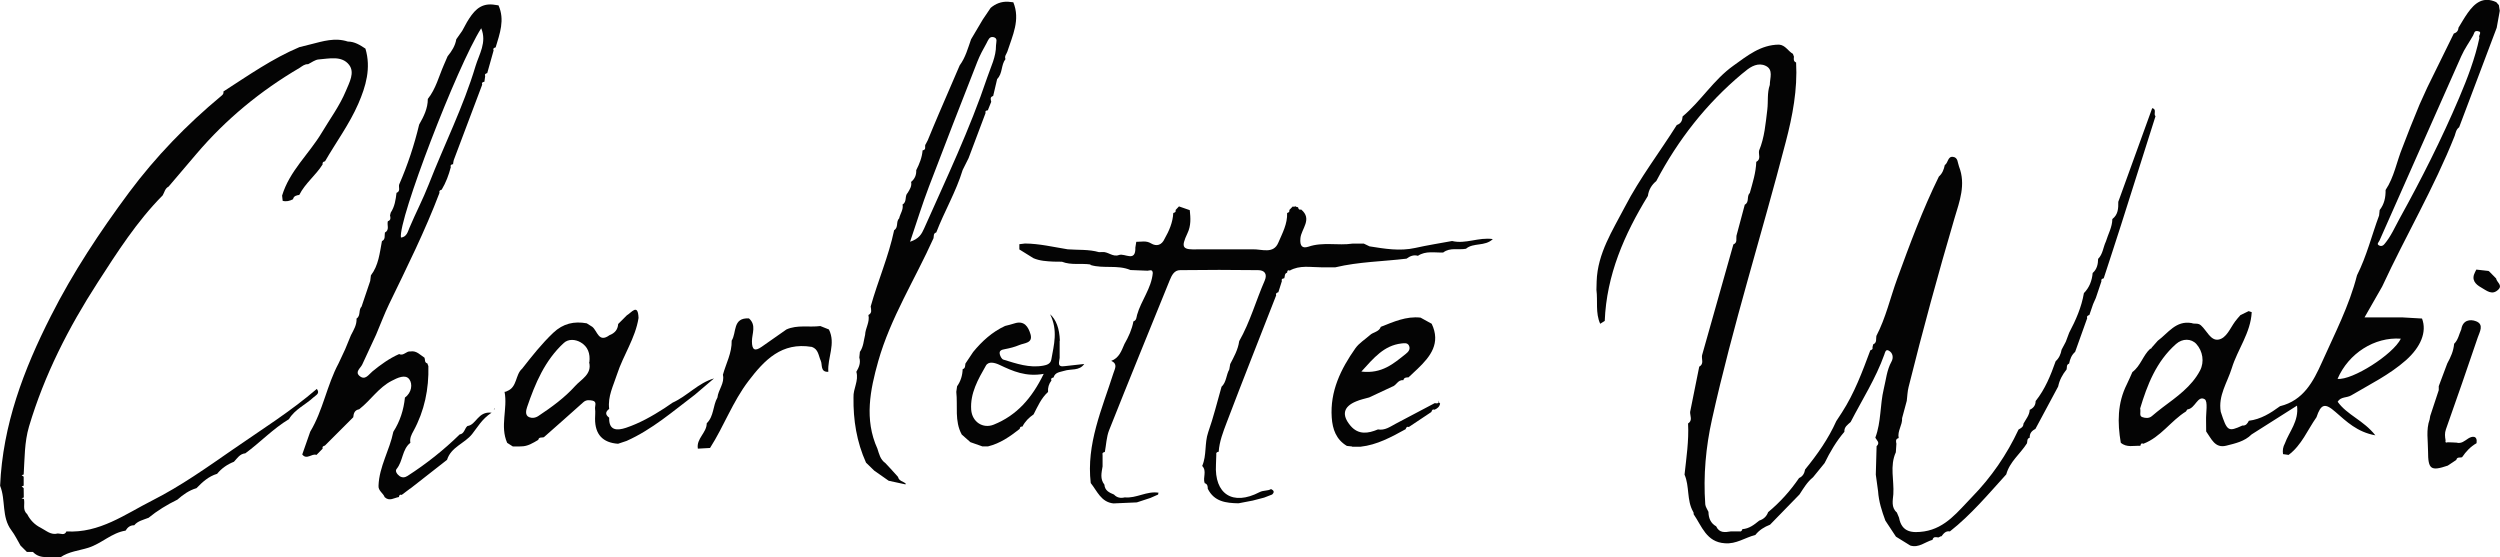
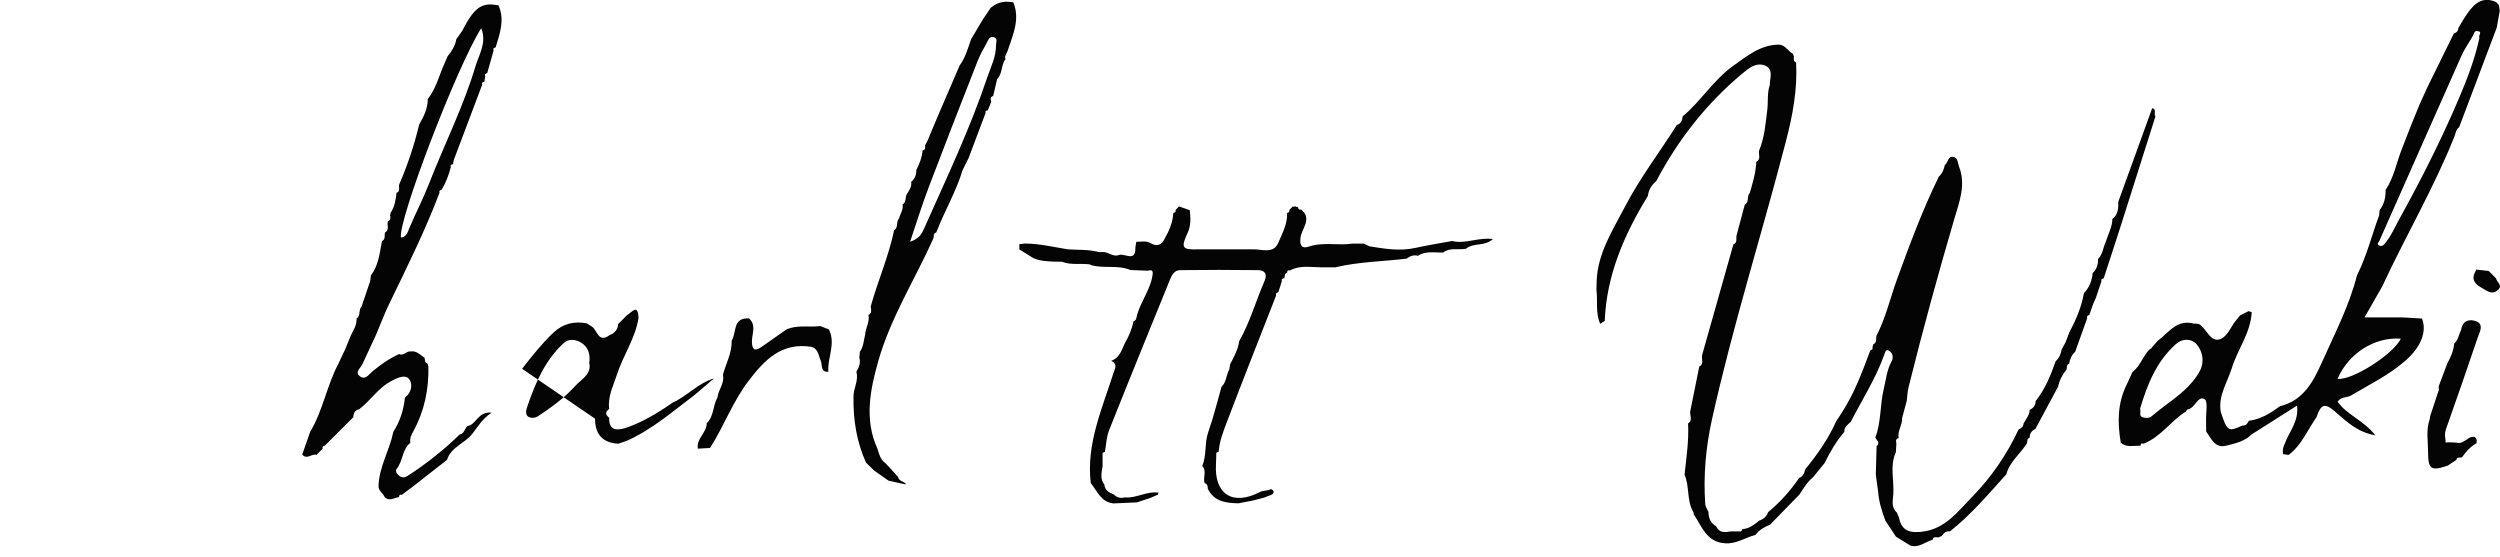
<svg xmlns="http://www.w3.org/2000/svg" id="_레이어_2" data-name="레이어 2" viewBox="0 0 219.6 48.96">
  <defs>
    <style>
      .cls-1 {
        fill: #040404;
      }
    </style>
  </defs>
  <g id="_레이어_1-2" data-name="레이어 1">
    <g>
      <path class="cls-1" d="m170.5,47.1c-.08.04-.15.07-.23.11-.21-.02-.44-.11-.52.21-.65.18-1.2.73-1.95.5-.42-.26-.84-.52-1.26-.78-.31-.47-.62-.94-.93-1.41-.31-.84-.58-1.68-.64-2.58-.07-.49-.13-.98-.2-1.46.02-.83.05-1.66.07-2.5.34-.31,0-.51-.11-.75.52-1.38.4-2.86.74-4.28.2-.81.26-1.64.68-2.4.18-.32.14-.77-.26-.97-.26-.13-.31.18-.37.35-.75,2.1-1.95,3.97-2.96,5.93-.26.24-.58.43-.55.86-.71.83-1.26,1.77-1.74,2.75l-1.01,1.24c-.51.41-.84.97-1.19,1.51-.86.89-1.73,1.77-2.59,2.66-.5.19-.95.47-1.29.9-.9.23-1.69.82-2.68.73-1.62-.1-2.02-1.5-2.74-2.55.01-.08,0-.16-.05-.23-.57-1.01-.3-2.21-.75-3.25.16-1.49.39-2.98.31-4.49.42-.27.17-.66.18-1.01.27-1.33.53-2.65.8-3.98.45-.25.18-.67.25-1.01.92-3.24,1.83-6.49,2.75-9.73.37-.15.23-.49.27-.76.24-.91.49-1.82.73-2.73.43-.22.14-.75.44-1.02.25-.9.54-1.79.57-2.74.45-.24.17-.66.25-1,.48-1.15.57-2.38.72-3.59.09-.72-.03-1.46.22-2.17,0-.6.34-1.35-.37-1.68-.63-.3-1.27.03-1.79.48-.09.08-.2.15-.29.23-3.14,2.63-5.61,5.79-7.52,9.41-.41.34-.67.77-.74,1.31-2.07,3.38-3.63,6.94-3.79,10.98-.13.08-.27.17-.4.25-.43-.96-.2-1.99-.33-2.98,0-.25.02-.5.02-.75.08-2.46,1.4-4.46,2.48-6.54,1.31-2.53,3.05-4.79,4.56-7.19.37-.12.49-.4.51-.75,1.62-1.36,2.72-3.22,4.46-4.46,1.22-.87,2.39-1.84,4.01-1.85.56.04.79.57,1.22.81.03.08.06.16.09.25-.02.2-.06.41.19.51.13,2.38-.31,4.69-.91,6.98-2.11,8.14-4.66,16.16-6.48,24.37-.54,2.42-.77,4.94-.59,7.46.02.22.18.44.28.66.01.54.18,1,.69,1.28,0,0-.01,0-.01,0,.28.6.78.52,1.28.44.25,0,.5,0,.75,0,.17.04.23-.07.27-.2.6-.04,1.04-.39,1.48-.75.38-.12.65-.37.78-.74,1.05-.87,1.95-1.87,2.72-3,.33-.14.47-.42.53-.75,1.07-1.31,2.04-2.69,2.74-4.25.16-.25.32-.5.49-.75,1.1-1.7,1.8-3.59,2.5-5.47.13-.04.24-.1.19-.27.02-.08.04-.17.06-.25.35-.15.23-.48.28-.74.83-1.59,1.22-3.35,1.83-5.02,1.11-3.04,2.23-6.07,3.66-8.98.31-.27.44-.63.52-1.01.3-.18.25-.78.72-.72.45.05.4.51.53.85.62,1.58.04,3.08-.39,4.52-1.45,4.93-2.8,9.87-4.04,14.85-.1.39-.11.81-.16,1.21-.14.51-.27,1.01-.41,1.52.04.61-.43,1.12-.3,1.75-.3.08-.24.29-.2.5l-.05.75c-.55,1.2-.14,2.46-.22,3.68-.04.54-.21,1.16.31,1.61l.19.45c.24,1.32,1.18,1.36,2.22,1.21,1.89-.3,2.97-1.77,4.18-3.01,1.7-1.74,3.07-3.73,4.1-5.94.21-.12.43-.22.43-.51.21-.4.53-.74.55-1.22.32-.15.52-.39.52-.77.83-1.04,1.32-2.25,1.76-3.5.3-.27.45-.62.52-1.01.12-.23.25-.47.37-.7.1-.27.2-.53.3-.8.58-1.1,1.08-2.23,1.29-3.47.48-.49.71-1.09.77-1.77.38-.33.47-.77.48-1.24.42-.42.44-1.02.68-1.52.2-.66.56-1.27.57-1.98.51-.39.53-.94.52-1.51.99-2.74,1.99-5.48,2.98-8.23.44.1.08.52.29.71-1.01,3.18-2.01,6.35-3.02,9.53-.5,1.57-1.02,3.14-1.53,4.71-.14.03-.25.09-.2.26-.16.49-.33.98-.49,1.46-.08.18-.16.36-.24.54-.11.32-.22.64-.33.96-.14.04-.25.11-.19.28-.35.99-.71,1.97-1.06,2.96-.31.27-.45.63-.53,1.03-.26.09-.17.33-.22.51-.36.45-.63.94-.74,1.5-.67,1.24-1.34,2.49-2,3.73-.32.16-.52.39-.5.77-.26.07-.19.31-.24.49-.59.93-1.52,1.62-1.82,2.73-1.58,1.74-3.09,3.55-4.95,5.01-.38-.07-.56.2-.75.44Z" />
      <path class="cls-1" d="m219.5.45c.03.17.05.33.08.5-.09.5-.18,1-.27,1.49-1.1,2.91-2.2,5.83-3.3,8.74-.26.18-.3.48-.39.75-1.81,4.56-4.31,8.79-6.37,13.24-.5.88-1,1.75-1.55,2.71h3.32c.58.03,1.15.07,1.73.1.45,1.18-.12,2.51-1.41,3.66-1.45,1.28-3.17,2.12-4.81,3.09-.38.23-.92.1-1.19.56.82,1.16,2.28,1.63,3.31,2.95-1.6-.29-2.53-1.21-3.51-2.06-.92-.81-1.27-.7-1.66.47-.79,1.12-1.3,2.45-2.45,3.31-.16-.02-.33-.05-.49-.07-.05-.33,0-.64.16-.93.38-1.05,1.25-1.96,1.07-3.33-1.41.9-2.7,1.71-3.99,2.53-.62.62-1.44.79-2.23.99-1,.25-1.31-.63-1.76-1.25,0-.33,0-.65-.01-.98-.02-.64.18-1.67-.12-1.85-.62-.37-.83.81-1.5.89-.05,0-.09.11-.14.18-1.34.83-2.22,2.26-3.75,2.84-.19-.09-.23.04-.26.18-.58-.03-1.2.18-1.72-.27h0c-.3-1.75-.3-3.48.53-5.13.18-.35.32-.72.49-1.08.72-.53.92-1.45,1.56-2.04.07,0,.12-.04.14-.11.18-.2.35-.4.53-.6.91-.67,1.59-1.8,2.98-1.55.25.11.54-.04.81.2.51.45.85,1.37,1.54,1.25.7-.12,1.02-.99,1.46-1.59.14-.2.31-.37.47-.56.24-.12.48-.24.72-.35.09.03.18.06.27.09-.09,1.82-1.24,3.26-1.75,4.92-.39,1.26-1.21,2.41-.97,3.83.56,1.72.65,1.78,1.9,1.21.32.03.45-.19.57-.42,1.05-.13,1.91-.67,2.74-1.28,2.05-.5,2.92-2.16,3.68-3.86,1.12-2.51,2.4-4.96,3.08-7.64.85-1.68,1.29-3.5,1.94-5.25.02-.16.03-.32.05-.48.41-.52.53-1.12.52-1.76.76-1.14.97-2.49,1.48-3.73.23-.59.46-1.19.69-1.78.27-.66.54-1.33.81-1.99.23-.5.45-1,.68-1.5.78-1.58,1.55-3.16,2.33-4.74.24-.08.4-.24.41-.51.27-.44.52-.89.82-1.31.62-.87,1.35-1.47,2.5-.94.08.09.15.17.23.26Zm-1.7,2.88c-.16-.22.33-.53-.18-.6-.3-.04-.28.21-.38.38-.34.61-.76,1.18-1.04,1.82-2.4,5.39-4.78,10.79-7.18,16.19-.08.18-.31.33,0,.46.13.06.29.03.42-.13.58-.68.92-1.49,1.35-2.27,1.91-3.45,3.68-6.96,5.22-10.58.73-1.72,1.4-3.47,1.78-5.27Zm-29.81,32.54c.08.34-.11.67.19.77.25.09.58.13.83-.08.31-.26.62-.52.94-.76,1.24-.93,2.56-1.84,3.3-3.25.4-.76.24-1.71-.32-2.33-.44-.49-1.22-.51-1.79,0-1.74,1.54-2.53,3.6-3.15,5.66Zm22.9-6.12c-2.31-.17-4.6,1.29-5.56,3.53,1.29.14,4.88-2.14,5.56-3.53Z" />
-       <path class="cls-1" d="m13,45.5c-.42.17-.9.26-1.21.64-.36-.01-.59.19-.76.47-1.22.19-2.1,1.13-3.26,1.5-.82.26-1.73.33-2.47.85-.81-.14-1.72.25-2.41-.48-.18,0-.35,0-.52,0,0,0-.01,0-.01,0-.19-.19-.37-.37-.56-.56-.26-.45-.49-.93-.8-1.34-.88-1.17-.48-2.65-.99-3.91.23-5.34,2.06-10.18,4.45-14.89,1.95-3.86,4.32-7.43,6.88-10.88,2.34-3.14,5.06-5.95,8.07-8.45.13-.11.26-.2.21-.4l.03-.03c2.16-1.39,4.26-2.87,6.65-3.88.33-.08.67-.17,1-.25,1.07-.27,2.13-.61,3.25-.24.6,0,1.08.31,1.55.62.51,1.71.04,3.31-.63,4.85-.78,1.79-1.95,3.37-2.92,5.05-.15.03-.25.09-.21.27-.6.96-1.54,1.66-2.05,2.68-.24.04-.49.08-.55.38-.29.15-.59.23-.91.14-.02-.15-.03-.31-.05-.46.65-2.16,2.36-3.65,3.48-5.52.72-1.21,1.57-2.35,2.12-3.67.31-.75.81-1.62.28-2.3-.64-.82-1.74-.54-2.66-.47-.32.02-.63.27-.94.42-.3-.02-.51.17-.74.32-3.43,2.01-6.47,4.51-9.05,7.54-.82.96-1.64,1.93-2.46,2.89-.32.16-.36.5-.52.77-2.27,2.29-3.99,4.99-5.72,7.67-2.55,3.95-4.67,8.1-6.02,12.63-.41,1.39-.38,2.8-.47,4.22-.06.02-.12.04-.18.06.06.04.12.09.18.13,0,.26,0,.53,0,.79-.06.02-.12.05-.18.07.06.05.12.1.18.15,0,.27,0,.54.01.82-.07.02-.14.05-.2.07.07.02.14.04.21.06.11.43-.15.95.28,1.32.27.53.66.94,1.2,1.21.47.24.89.67,1.5.5.27,0,.58.2.76-.18,2.9.17,5.15-1.51,7.54-2.72,2.51-1.27,4.8-2.9,7.11-4.5,2.48-1.72,5.04-3.32,7.34-5.3.3.41-.06.53-.3.75-.7.65-1.64,1.05-2.15,1.91-1.4.84-2.52,2.04-3.83,3-.48.04-.71.43-1,.74-.58.23-1.08.57-1.48,1.06-.74.22-1.29.72-1.81,1.26-.65.19-1.18.57-1.68,1.01-.9.44-1.76.96-2.54,1.6Z" />
      <path class="cls-1" d="m36.02,42.92c-.24.18-.49.37-.73.55-.18-.06-.23.05-.25.19-.41.06-.83.41-1.25.01-.13-.36-.58-.56-.54-1.01.06-1.68.98-3.12,1.3-4.73.59-.92.91-1.93,1.02-3.01.6-.43.69-1.2.38-1.61-.34-.46-1.04-.12-1.54.14-1.16.59-1.86,1.73-2.86,2.5-.4.07-.49.36-.52.7-.83.83-1.66,1.66-2.49,2.49-.14.04-.25.09-.2.27-.18.18-.36.36-.54.55-.41-.16-.85.47-1.25-.04.23-.67.47-1.33.7-2,1.13-1.88,1.46-4.08,2.49-6,.19-.41.38-.83.58-1.24.17-.41.34-.83.51-1.24.24-.46.52-.91.49-1.46.39-.25.15-.76.44-1.05.25-.75.51-1.5.76-2.25.02-.16.04-.33.06-.49.68-.89.77-1.96.97-3.01.33-.16.21-.48.26-.75.44-.24.16-.67.26-1,.28-.09.24-.3.19-.51.02-.08.04-.16.06-.24.35-.53.44-1.13.51-1.74.39-.15.15-.51.24-.75.74-1.7,1.32-3.45,1.75-5.25.4-.7.76-1.41.76-2.25.71-.89.97-1.99,1.42-3.01.11-.25.21-.5.32-.74.36-.44.67-.92.76-1.49.17-.25.35-.49.52-.74.14-.26.28-.51.42-.77.52-.86,1.09-1.66,2.28-1.54.16.02.33.05.49.07.57,1.28.11,2.48-.25,3.69-.14.04-.26.09-.18.27-.19.66-.38,1.32-.56,1.99-.13.04-.25.08-.18.26-.02.17-.04.33-.07.5-.14.02-.26.07-.19.25-.83,2.21-1.67,4.42-2.5,6.63-.04.11-.04.24-.06.36-.15.02-.26.07-.2.26-.18.69-.43,1.36-.8,1.98-.13.04-.25.09-.19.27-1.27,3.35-2.87,6.56-4.43,9.78-.42.87-.76,1.79-1.14,2.68-.41.88-.82,1.75-1.22,2.63-.15.32-.66.64-.24,1,.5.43.81-.13,1.14-.4.72-.59,1.48-1.14,2.34-1.52.39.2.64-.29,1-.23.53-.09.85.31,1.23.55.07.17-.02.43.25.5.03.08.06.16.09.24.05,2.01-.34,3.92-1.31,5.7-.17.31-.35.64-.27,1.03-.74.59-.64,1.61-1.21,2.3-.16.19.04.47.26.63.23.16.47.13.69-.01,1.65-1.06,3.19-2.28,4.59-3.65.42-.06.42-.52.68-.74.78-.09.91-1.31,2.12-1.17-.86.57-1.23,1.28-1.71,1.88-.66.83-1.85,1.13-2.2,2.26-1.07.84-2.15,1.68-3.22,2.52Zm-.81-22.05c.53-.05.62-.55.76-.87.54-1.28,1.19-2.52,1.69-3.8,1.35-3.47,3.04-6.81,4.11-10.39.32-1.06,1.01-2.08.5-3.33-2.12,3.33-7.32,16.89-7.05,18.39Z" />
      <path class="cls-1" d="m95.78,23.23c-.83-.12-1.69.08-2.5-.24-.25,0-.5,0-.75-.01-.59-.03-1.19-.06-1.75-.3-.41-.26-.83-.51-1.24-.77,0-.15,0-.31,0-.46.17-.02.33-.04.5-.06,1.27.01,2.5.31,3.75.51.92.07,1.85-.01,2.75.25.08,0,.17,0,.25-.01.53-.07.94.47,1.5.26.5-.19,1.48.68,1.44-.66.03-.17.05-.33.08-.5.44.01.86-.13,1.3.14.48.29.94.16,1.19-.41.4-.7.72-1.44.76-2.26h0c.13-.04.25-.08.2-.26.1-.11.2-.21.3-.32.32.11.63.22.95.33.07.69.12,1.35-.2,2.02-.61,1.3-.46,1.48.99,1.42,1.25,0,2.5,0,3.75,0,.33,0,.67,0,1,0,.8-.02,1.81.44,2.24-.59.35-.82.81-1.65.77-2.6,0,0,0,0,0,0,.12-.04.24-.09.19-.26.1-.1.2-.2.3-.31l.12.02.12-.04c.07.06.14.08.23.08.03.15.09.26.27.2,1.02.84.02,1.7-.06,2.51-.08.76.21.92.7.76,1.28-.44,2.59-.08,3.87-.27.33,0,.67,0,1,0,.17.08.33.16.5.24,1.33.21,2.65.44,4.01.14,1.07-.24,2.16-.41,3.24-.61,1.19.29,2.32-.35,3.58-.17-.69.67-1.7.29-2.36.85-.66.13-1.39-.14-2,.33-.75.03-1.53-.17-2.22.29-.38-.11-.7.03-1,.25-2.08.25-4.19.27-6.25.76-.42,0-.83,0-1.25,0-.93,0-1.88-.21-2.76.29-.18-.08-.22.03-.23.18-.26.08-.17.33-.26.5-.15.01-.26.06-.2.24l-.31.98c-.14.04-.25.1-.19.27-1.45,3.72-2.93,7.44-4.35,11.18-.31.82-.64,1.66-.7,2.56-.15.02-.25.08-.21.26-.01.29-.02.57-.03.86-.15,2.6,1.47,3.66,3.83,2.43.35-.18.7-.09,1.01-.27.25.12.32.27.09.48-.23.09-.47.18-.7.27-.33.09-.67.17-1,.26-.42.08-.83.16-1.25.24-1.09-.02-2.14-.14-2.7-1.28,0-.21-.02-.41-.27-.49-.19-.49.22-1.06-.22-1.51.41-.94.19-1.99.53-2.97.46-1.3.79-2.66,1.17-3.99.44-.41.4-1.04.68-1.52.03-.16.05-.32.08-.47.33-.64.69-1.27.79-2.01.96-1.69,1.47-3.56,2.24-5.32.26-.6-.03-.92-.58-.92-2.28-.03-4.57-.03-6.85,0-.51,0-.73.44-.91.88-1.78,4.39-3.58,8.78-5.33,13.19-.23.59-.25,1.26-.37,1.9-.15.03-.25.09-.2.27,0,.33,0,.67,0,1-.09.55-.24,1.1.16,1.6.04.53.43.7.84.87.26.28.58.34.95.25,1.02.1,1.94-.58,2.97-.41-.03.05-.04.1-.04.16-.23.1-.45.2-.68.3-.4.13-.79.26-1.19.39-.69.03-1.38.06-2.06.09-1.09-.12-1.42-1.08-1.99-1.79-.4-3.43.99-6.5,1.99-9.64.14-.43.4-.82-.19-1.09.69-.25.9-.88,1.16-1.48.36-.63.66-1.28.79-1.99.28-.09.26-.35.32-.57.36-1.27,1.26-2.33,1.38-3.68-.03-.36-.27-.21-.46-.2-.5-.02-1-.04-1.5-.06-1.13-.48-2.36-.1-3.5-.44Z" />
      <path class="cls-1" d="m81.29,12.71c.07-.13.14-.25.2-.38.33-.8.66-1.6,1-2.39.6-1.4,1.21-2.8,1.81-4.2.51-.69.72-1.5,1-2.29.34-.58.69-1.16,1.03-1.74.23-.34.46-.68.69-1.02.44-.37.93-.56,1.51-.54.16.02.32.03.48.05.63,1.54-.07,2.92-.52,4.32-.07.22-.28.4-.17.67-.4.52-.24,1.27-.73,1.75l-.35,1.49c-.3.09-.22.3-.17.51-.1.25-.2.5-.3.75-.15.01-.25.06-.2.24-.5,1.32-.99,2.64-1.49,3.96-.17.35-.35.69-.52,1.04-.58,1.91-1.61,3.64-2.32,5.49-.27.07-.2.32-.24.5-1.62,3.61-3.78,7-4.86,10.82-.7,2.49-1.24,5.1-.07,7.67.15.46.25.95.69,1.26.16.17.31.34.47.5.22.24.43.48.65.72.08.37.46.39.68.59,0,0-.02.07-.02.07-.49-.11-.99-.21-1.48-.32-.42-.3-.85-.6-1.27-.89-.24-.23-.48-.47-.72-.7-.82-1.82-1.13-3.74-1.1-5.73-.04-.76.48-1.46.25-2.25.23-.39.4-.79.26-1.25.02-.17.03-.33.05-.5.32-.45.33-.99.46-1.5.02-.59.43-1.12.29-1.74.35-.18.23-.48.2-.75.63-2.25,1.58-4.41,2.06-6.7.4-.24.14-.76.44-1.04.09-.41.39-.77.3-1.22.41-.23.16-.74.45-1.02.18-.3.38-.59.3-.96.33-.27.47-.62.45-1.03.28-.55.51-1.12.56-1.74.33-.05.19-.31.23-.49Zm-1.36,8.53c.82-.27,1.03-.7,1.24-1.16,1.95-4.39,4.02-8.72,5.55-13.28.31-.92.78-1.81.77-2.82,0-.25.19-.63-.23-.72-.37-.08-.47.3-.6.53-.3.53-.59,1.07-.81,1.63-1.43,3.65-2.86,7.31-4.25,10.97-.58,1.52-1.06,3.08-1.66,4.85Z" />
-       <path class="cls-1" d="m45.86,32.39c.86-1.1,1.72-2.19,2.74-3.16.87-.82,1.83-1.03,2.94-.83.16.1.33.21.49.31.45.36.55,1.44,1.51.73.45-.17.73-.48.76-.98.26-.26.51-.51.77-.77.41-.23.97-1.08,1.02.24-.28,1.78-1.34,3.26-1.89,4.95-.32,1-.83,1.94-.69,3.04-.35.26-.35.51,0,.77-.04,1.16.71,1.14,1.47.89,1.2-.4,2.31-1.03,3.38-1.72.24-.16.48-.33.72-.49,1.29-.58,2.25-1.73,3.64-2.13,0,0,0,0,0,0-.56.48-1.12.96-1.68,1.43-1.93,1.46-3.76,3.06-6,4.06-.25.08-.5.17-.75.25q-2.03-.14-2.02-2.2c0-.29.04-.59,0-.87-.03-.25.2-.63-.23-.72-.26-.05-.55-.09-.81.15-1.14,1.03-2.3,2.04-3.45,3.06-.17.07-.44-.05-.5.24-.46.27-.92.57-1.49.57-.08,0-.17,0-.25.01-.16,0-.33,0-.49,0-.17-.11-.33-.21-.5-.32-.65-1.46.06-3-.23-4.48.08,0,.16-.02.23-.07.9-.35.7-1.44,1.32-1.97Zm5.91-.58c.09-.75-.13-1.36-.75-1.73-.47-.28-1.09-.33-1.5.05-1.66,1.53-2.51,3.55-3.22,5.63-.08.25-.21.71.17.88.23.1.54.09.82-.1,1.16-.77,2.3-1.6,3.22-2.62.52-.59,1.51-1.04,1.24-2.1Z" />
-       <path class="cls-1" d="m118.78,39.22c-.16-.02-.31-.04-.47-.05-.94-.56-1.26-1.46-1.33-2.49-.16-2.32.8-4.27,2.08-6.09.32-.45.83-.76,1.26-1.14.29-.29.81-.28.97-.74,1.12-.44,2.23-.95,3.49-.81.33.18.65.36.98.54.81,1.7-.1,2.87-1.24,3.96-.27.25-.54.5-.8.75-.19,0-.39,0-.45.25-.48-.07-.61.47-.99.57-.67.31-1.34.62-2.01.94-.39.11-.78.19-1.15.35-1.12.46-1.29,1.19-.49,2.14.7.82,1.55.68,2.41.32.61.11,1.07-.24,1.56-.5,1.14-.61,2.29-1.21,3.43-1.81.18.03.37.07.37-.21,0,0,0-.01,0-.01-.01.03-.05.08-.04.1.04.06.09.11.14.16-.05.28-.24.43-.49.54-.19-.07-.23.06-.28.2-.66.44-1.32.88-1.98,1.32-.18-.07-.23.06-.28.19-1.25.69-2.51,1.38-3.96,1.54-.25,0-.5,0-.75,0Zm.81-6.58c1.81.21,2.83-.71,3.89-1.55.23-.18.44-.42.28-.74-.14-.27-.44-.2-.66-.18-1.53.18-2.42,1.26-3.51,2.46Z" />
-       <path class="cls-1" d="m93.08,29.93v1.5c-.02.35-.28.85.46.73.57-.06,1.14-.13,1.71-.19h-.01c-.43.63-1.17.41-1.75.6-.38.12-.8.11-.95.59-.15.03-.26.08-.18.26-.23.3-.33.63-.3,1.01-.6.54-.91,1.27-1.27,1.97-.41.28-.75.62-.98,1.07-.16-.02-.23.06-.24.21,0,0-.02.01-.02.01-.84.66-1.7,1.26-2.76,1.52-.17,0-.33,0-.5,0-.35-.12-.7-.25-1.05-.37-.25-.22-.51-.45-.76-.67-.65-1.19-.34-2.5-.48-3.75.02-.16.05-.33.07-.49.32-.45.47-.95.49-1.5.25-.08.21-.3.24-.49.23-.34.46-.68.68-1.02.78-.95,1.68-1.77,2.81-2.29.27-.07.54-.13.81-.22.88-.29,1.23.31,1.42.95.23.8-.55.76-.99.95-.4.17-.84.28-1.27.36-.28.05-.51.12-.44.44.04.18.17.44.32.48,1.14.35,2.28.75,3.49.53.25-.05.65-.12.72-.55.22-1.27.6-2.54-.11-3.97q.8.72.86,2.32Zm-1.4,2.91c-1.57.28-2.72-.24-3.86-.78-.44-.21-.99-.35-1.22.06-.68,1.19-1.39,2.42-1.29,3.87.08,1.08,1.04,1.69,1.98,1.31,2.01-.81,3.34-2.3,4.39-4.46Z" />
+       <path class="cls-1" d="m45.86,32.39c.86-1.1,1.72-2.19,2.74-3.16.87-.82,1.83-1.03,2.94-.83.16.1.33.21.49.31.45.36.55,1.44,1.51.73.45-.17.73-.48.76-.98.26-.26.51-.51.77-.77.41-.23.97-1.08,1.02.24-.28,1.78-1.34,3.26-1.89,4.95-.32,1-.83,1.94-.69,3.04-.35.26-.35.51,0,.77-.04,1.16.71,1.14,1.47.89,1.2-.4,2.31-1.03,3.38-1.72.24-.16.48-.33.72-.49,1.29-.58,2.25-1.73,3.64-2.13,0,0,0,0,0,0-.56.48-1.12.96-1.68,1.43-1.93,1.46-3.76,3.06-6,4.06-.25.08-.5.17-.75.25q-2.03-.14-2.02-2.2Zm5.91-.58c.09-.75-.13-1.36-.75-1.73-.47-.28-1.09-.33-1.5.05-1.66,1.53-2.51,3.55-3.22,5.63-.08.25-.21.71.17.88.23.1.54.09.82-.1,1.16-.77,2.3-1.6,3.22-2.62.52-.59,1.51-1.04,1.24-2.1Z" />
      <path class="cls-1" d="m71.29,30.47c-2.62-.43-4.13,1.14-5.54,2.99-1.39,1.82-2.16,3.98-3.38,5.89-.36.02-.71.04-1.07.06-.15-.89.78-1.39.78-2.23.64-.62.53-1.55.94-2.26.07-.69.65-1.25.48-2,.27-.99.8-1.92.77-3,.45-.69.06-2.04,1.52-1.95.67.59.26,1.33.26,2.01,0,.76.25.91.86.48.72-.51,1.45-1.02,2.17-1.52.96-.43,1.99-.17,2.98-.3.25.1.5.2.75.3.63,1.25-.14,2.48-.05,3.72-.72.04-.51-.63-.66-.96-.21-.46-.2-1.02-.79-1.23Z" />
      <path class="cls-1" d="m215.01,40.9c-1.48.5-1.73.34-1.73-1.26,0-.93-.19-1.88.14-2.8.02-.1.03-.2.05-.3.25-.76.5-1.51.75-2.27,0-.12,0-.23,0-.35.25-.67.5-1.33.75-2,.3-.54.55-1.1.6-1.72.36-.35.43-.84.63-1.27.12-.81.77-.92,1.3-.71.72.28.31.94.15,1.41-.91,2.7-1.85,5.39-2.8,8.08-.12.34-.09.64-.03.97-.04.16,0,.24.19.17.25,0,.5.02.76.03.44.12.71-.15,1.05-.37.32-.2.82-.29.72.42-.53.3-.93.73-1.27,1.23-.17.07-.44-.06-.51.24-.25.17-.5.34-.75.5Z" />
      <path class="cls-1" d="m219.26,24.46c.04.33.59.58.2.97-.56.56-1.05.08-1.52-.18-.52-.29-.88-.69-.53-1.35.04-.07.07-.14.11-.22.36.04.71.08,1.07.12,0,0,.07.05.07.05.2.2.4.4.6.61Z" />
-       <polygon class="cls-1" points="43.44 35.96 43.42 35.85 43.38 35.95 43.44 35.96" />
    </g>
  </g>
</svg>